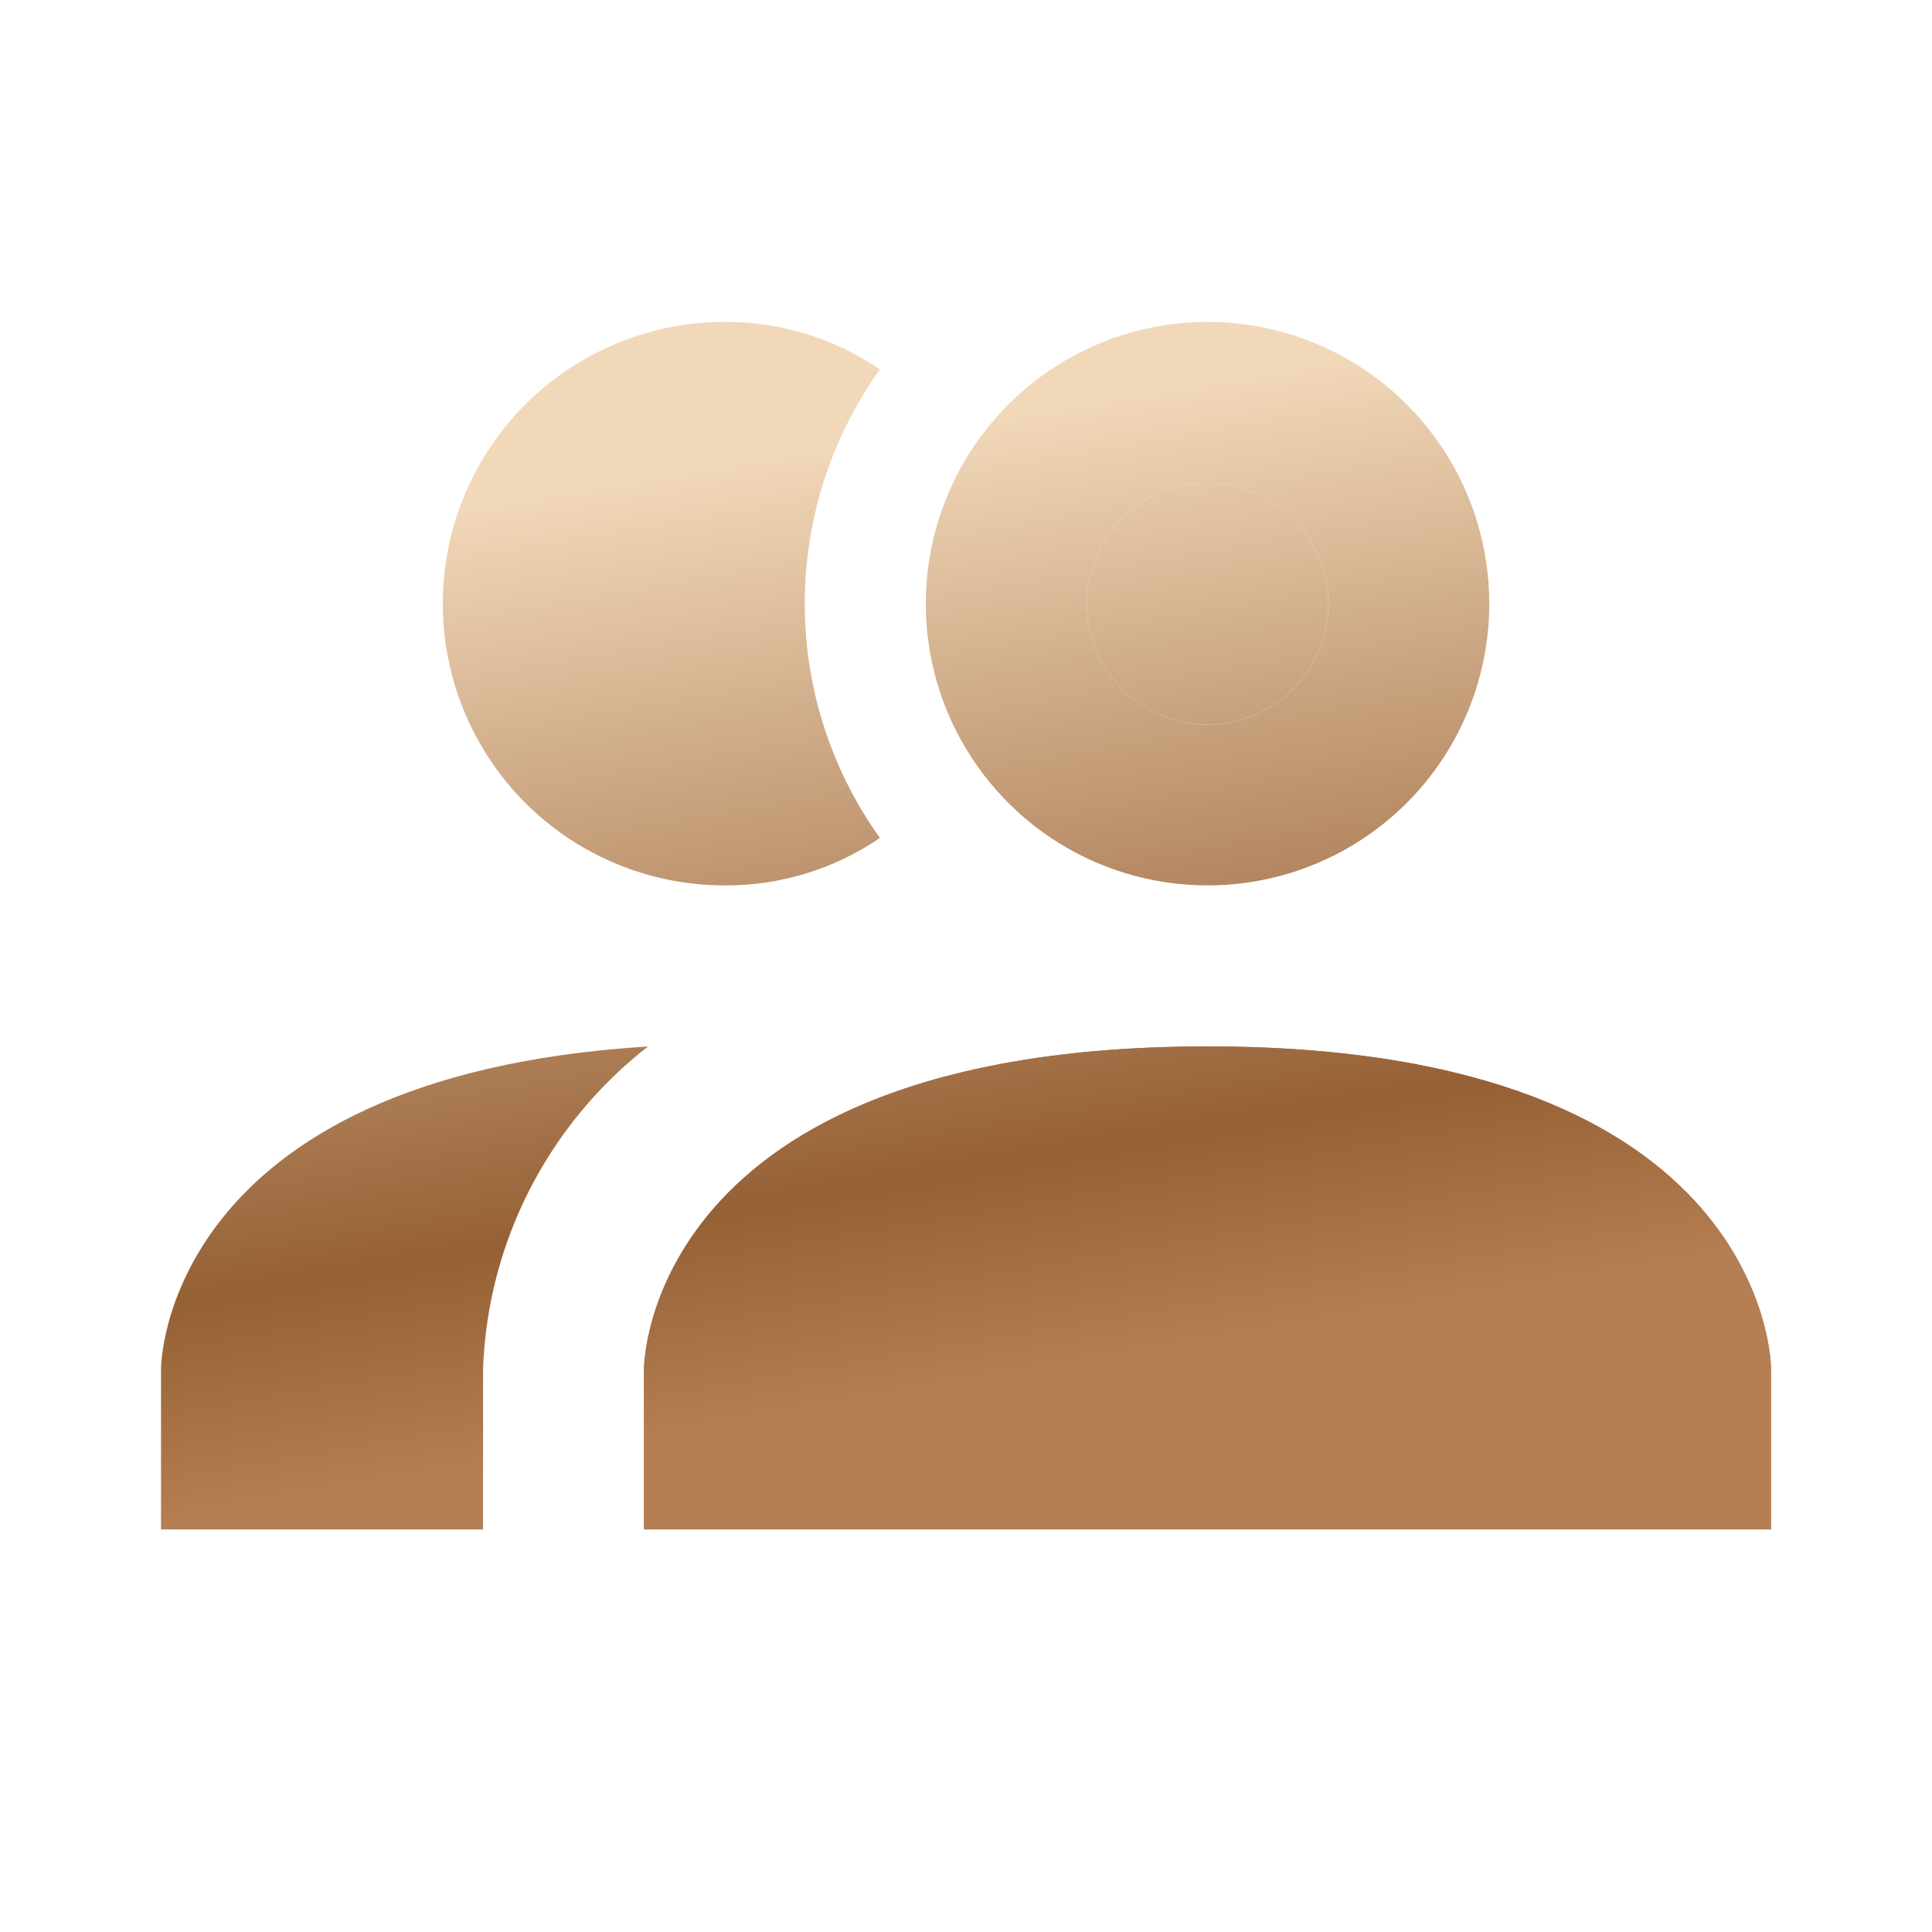
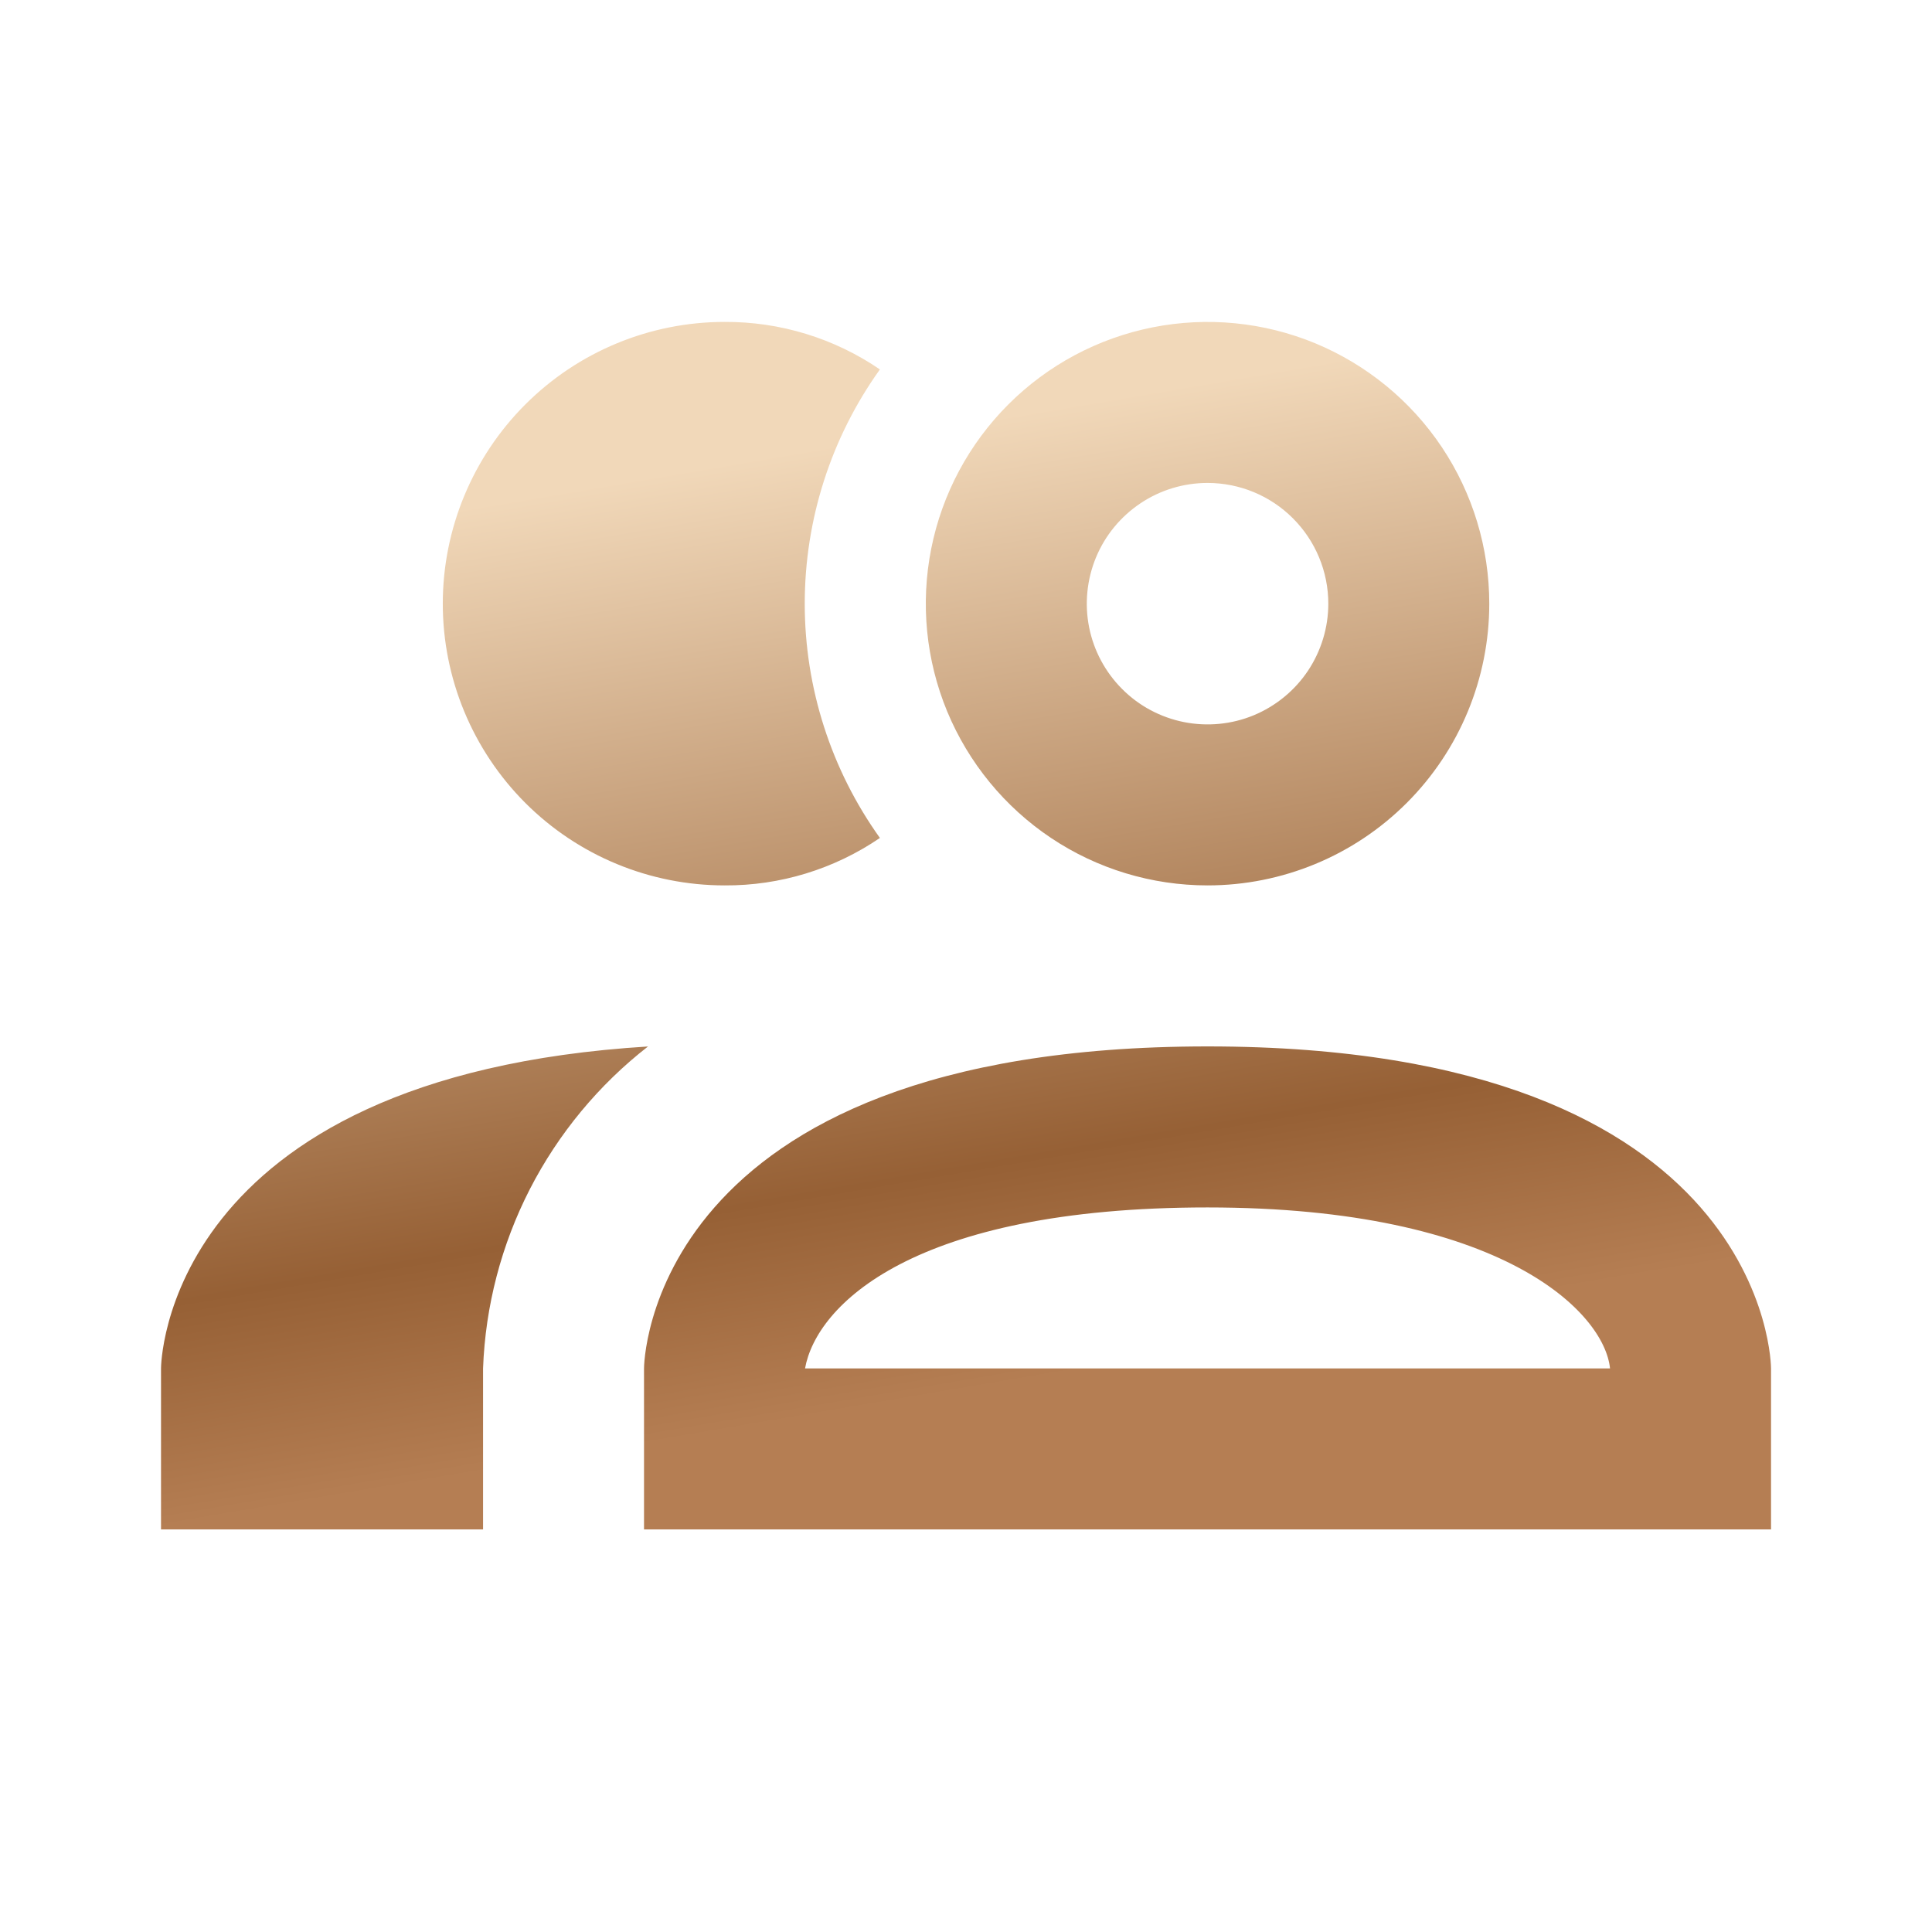
<svg xmlns="http://www.w3.org/2000/svg" width="32" height="32" viewBox="0 0 32 32" fill="none">
  <path d="M14.574 13.879C13.764 12.747 13.329 11.39 13.329 9.999C13.329 8.607 13.764 7.25 14.574 6.119C13.816 5.601 12.918 5.327 12.001 5.332C10.763 5.332 9.576 5.824 8.701 6.699C7.826 7.574 7.334 8.761 7.334 9.999C7.334 11.236 7.826 12.423 8.701 13.299C9.576 14.174 10.763 14.665 12.001 14.665C12.918 14.671 13.816 14.396 14.574 13.879ZM24.667 9.999C24.667 9.076 24.394 8.174 23.881 7.406C23.368 6.639 22.639 6.041 21.787 5.687C20.934 5.334 19.995 5.242 19.09 5.422C18.185 5.602 17.354 6.046 16.701 6.699C16.048 7.352 15.604 8.183 15.424 9.088C15.244 9.994 15.336 10.932 15.689 11.785C16.043 12.637 16.641 13.366 17.408 13.879C18.175 14.392 19.078 14.665 20.001 14.665C21.238 14.665 22.425 14.174 23.3 13.299C24.176 12.423 24.667 11.236 24.667 9.999ZM22.001 9.999C22.001 10.394 21.883 10.781 21.664 11.11C21.444 11.439 21.131 11.695 20.766 11.847C20.401 11.998 19.998 12.037 19.61 11.96C19.223 11.883 18.866 11.693 18.587 11.413C18.307 11.133 18.116 10.777 18.039 10.389C17.962 10.001 18.002 9.599 18.153 9.233C18.304 8.868 18.561 8.556 18.89 8.336C19.218 8.116 19.605 7.999 20.001 7.999C20.531 7.999 21.04 8.209 21.415 8.585C21.79 8.96 22.001 9.468 22.001 9.999ZM10.667 22.665V25.332H29.334V22.665C29.334 22.665 29.334 17.332 20.001 17.332C10.667 17.332 10.667 22.665 10.667 22.665ZM13.334 22.665C13.521 21.625 15.107 19.999 20.001 19.999C24.894 19.999 26.574 21.745 26.667 22.665M10.734 17.332C9.917 17.968 9.249 18.775 8.776 19.696C8.304 20.617 8.039 21.631 8.001 22.665V25.332H2.667V22.665C2.667 22.665 2.667 17.825 10.747 17.332H10.734Z" fill="url(#paint0_linear_143_589)" />
-   <path d="M22.001 9.999C22.001 10.394 21.883 10.781 21.664 11.11C21.444 11.439 21.131 11.695 20.766 11.847C20.401 11.998 19.998 12.037 19.61 11.96C19.223 11.883 18.866 11.693 18.587 11.413C18.307 11.133 18.116 10.777 18.039 10.389C17.962 10.001 18.002 9.599 18.153 9.233C18.304 8.868 18.561 8.556 18.89 8.336C19.218 8.116 19.605 7.999 20.001 7.999C20.531 7.999 21.04 8.209 21.415 8.585C21.79 8.96 22.001 9.468 22.001 9.999Z" fill="url(#paint1_linear_143_589)" />
-   <path d="M10.667 22.665V25.332H29.334V22.665C29.334 22.665 29.334 17.332 20.001 17.332C10.667 17.332 10.667 22.665 10.667 22.665Z" fill="url(#paint2_linear_143_589)" />
  <defs>
    <linearGradient id="paint0_linear_143_589" x1="16.001" y1="5.332" x2="18.928" y2="22.537" gradientUnits="userSpaceOnUse">
      <stop offset="0.094" stop-color="#F1D8B9" />
      <stop offset="0.792" stop-color="#966035" />
      <stop offset="1" stop-color="#B57E53" />
    </linearGradient>
    <linearGradient id="paint1_linear_143_589" x1="16.001" y1="5.332" x2="18.928" y2="22.537" gradientUnits="userSpaceOnUse">
      <stop offset="0.094" stop-color="#F1D8B9" />
      <stop offset="0.792" stop-color="#966035" />
      <stop offset="1" stop-color="#B57E53" />
    </linearGradient>
    <linearGradient id="paint2_linear_143_589" x1="16.001" y1="5.332" x2="18.928" y2="22.537" gradientUnits="userSpaceOnUse">
      <stop offset="0.094" stop-color="#F1D8B9" />
      <stop offset="0.792" stop-color="#966035" />
      <stop offset="1" stop-color="#B57E53" />
    </linearGradient>
  </defs>
</svg>